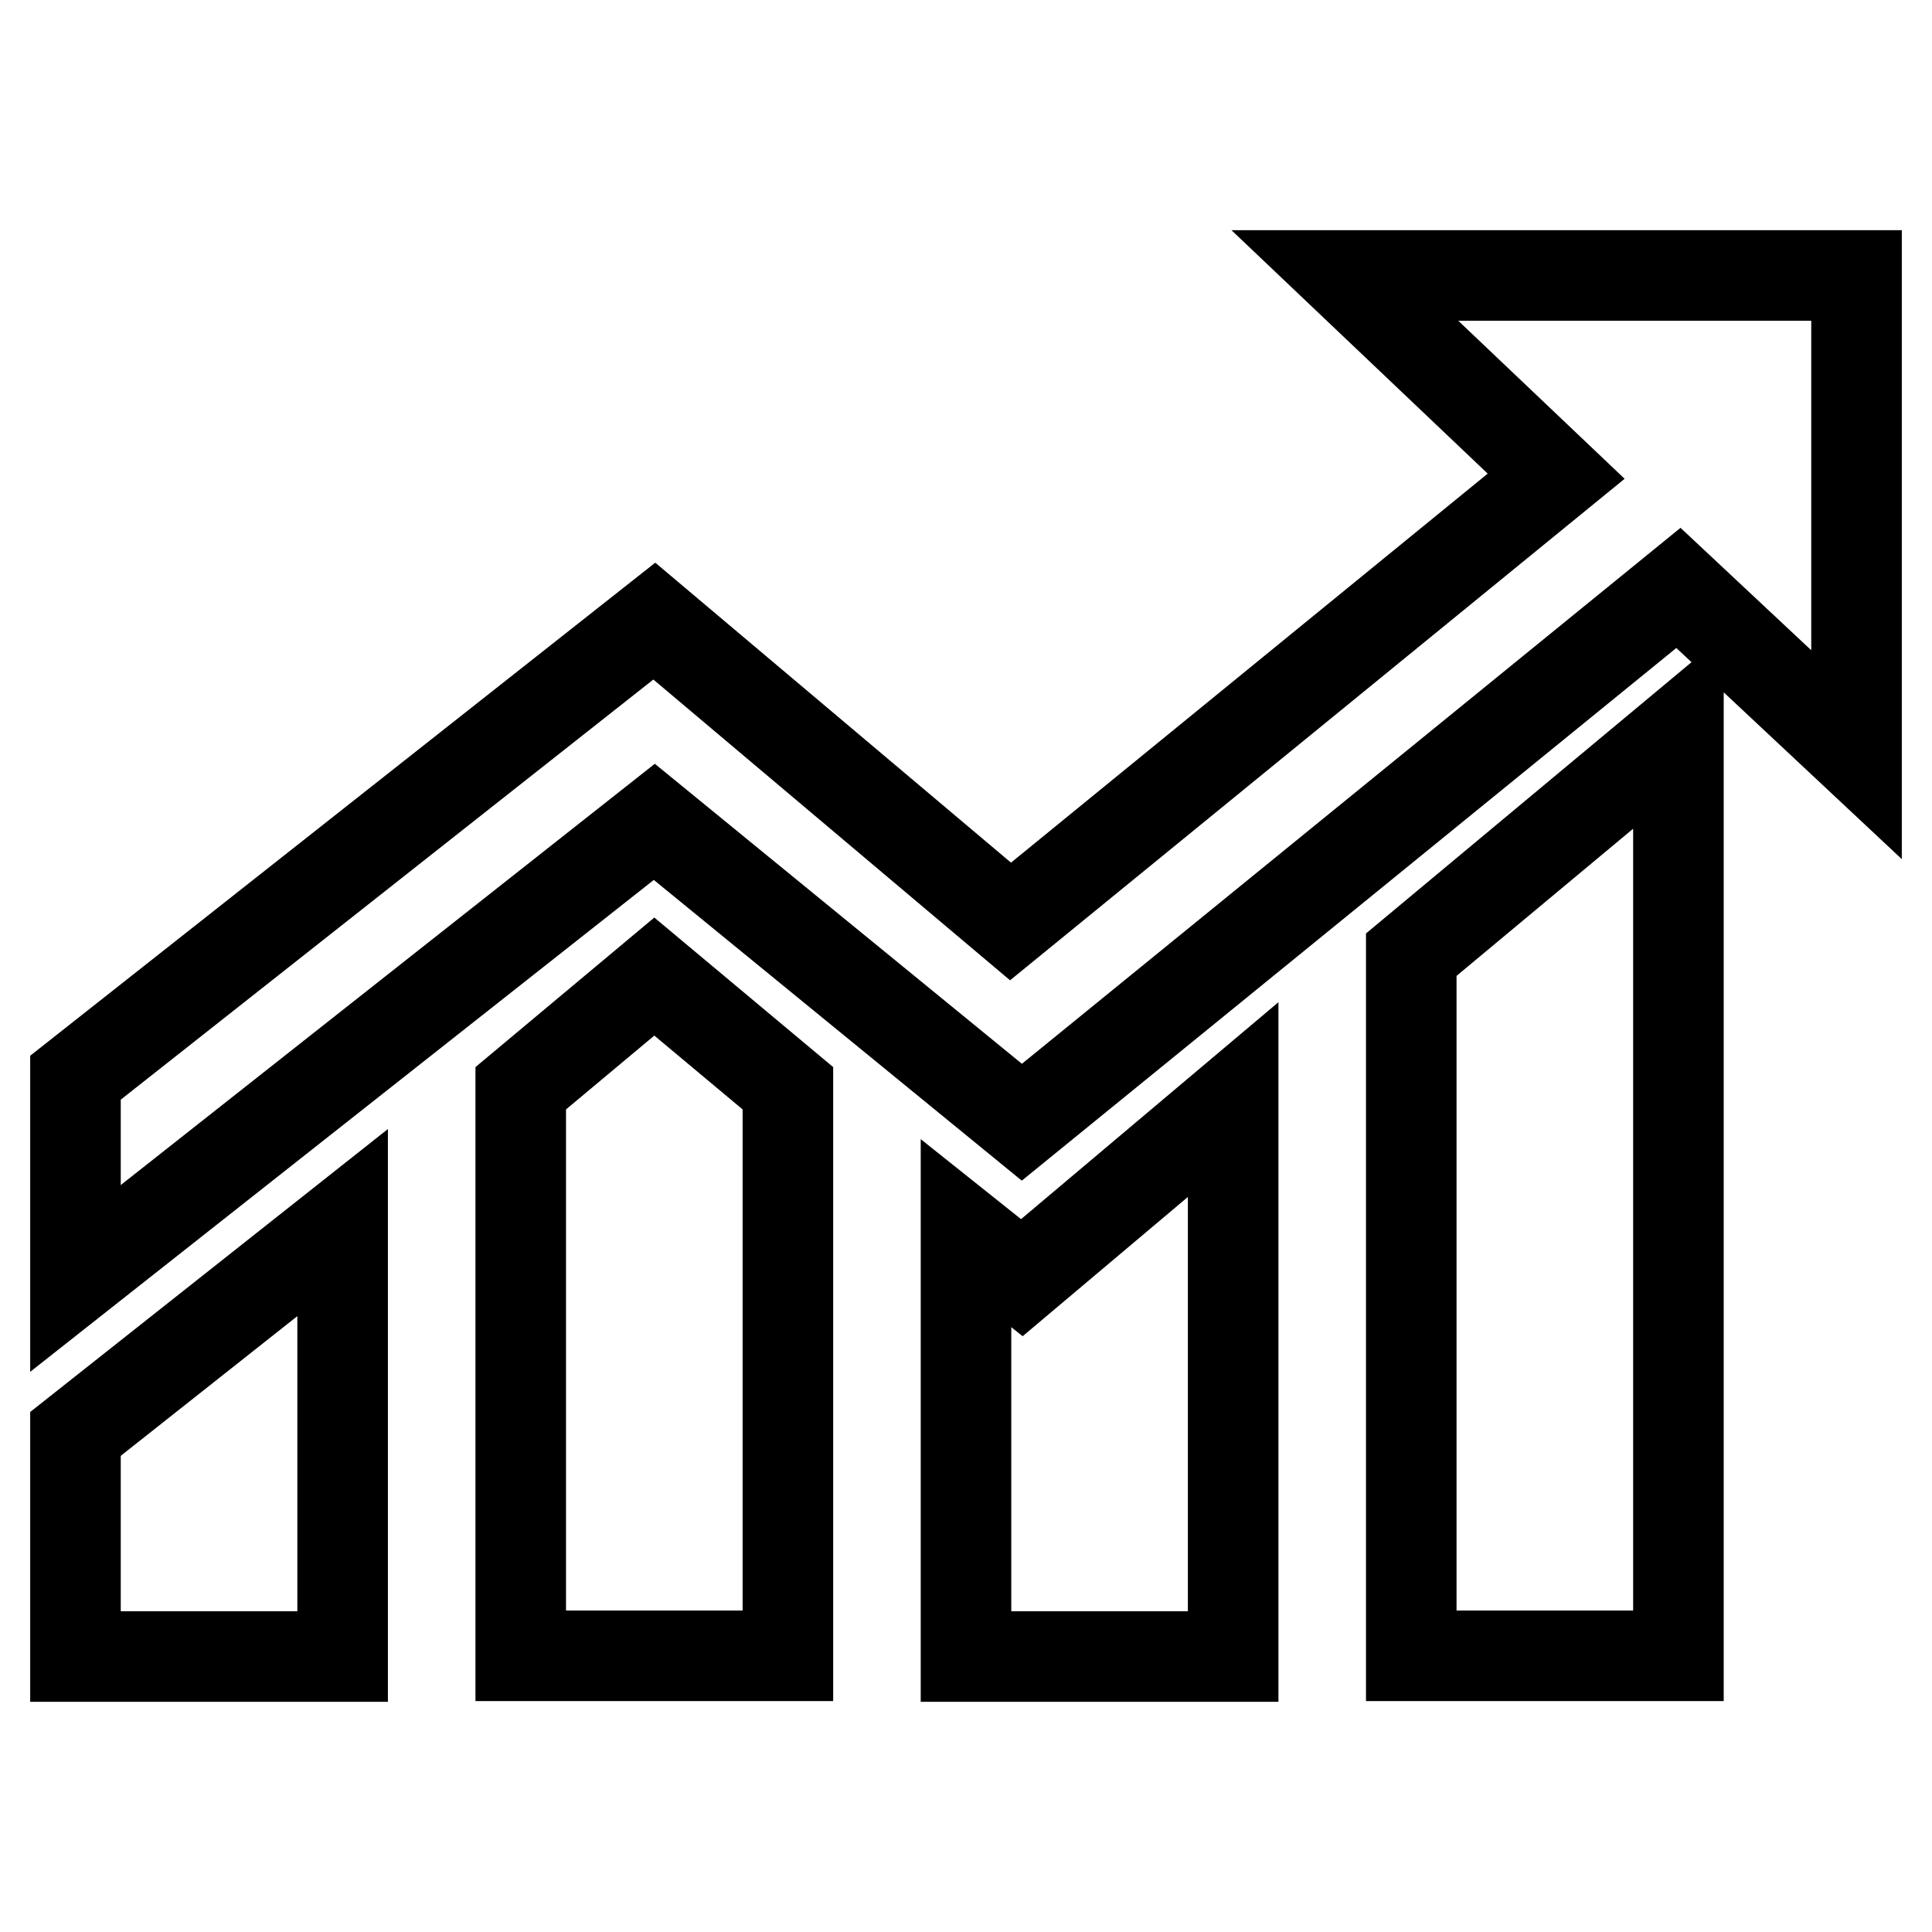
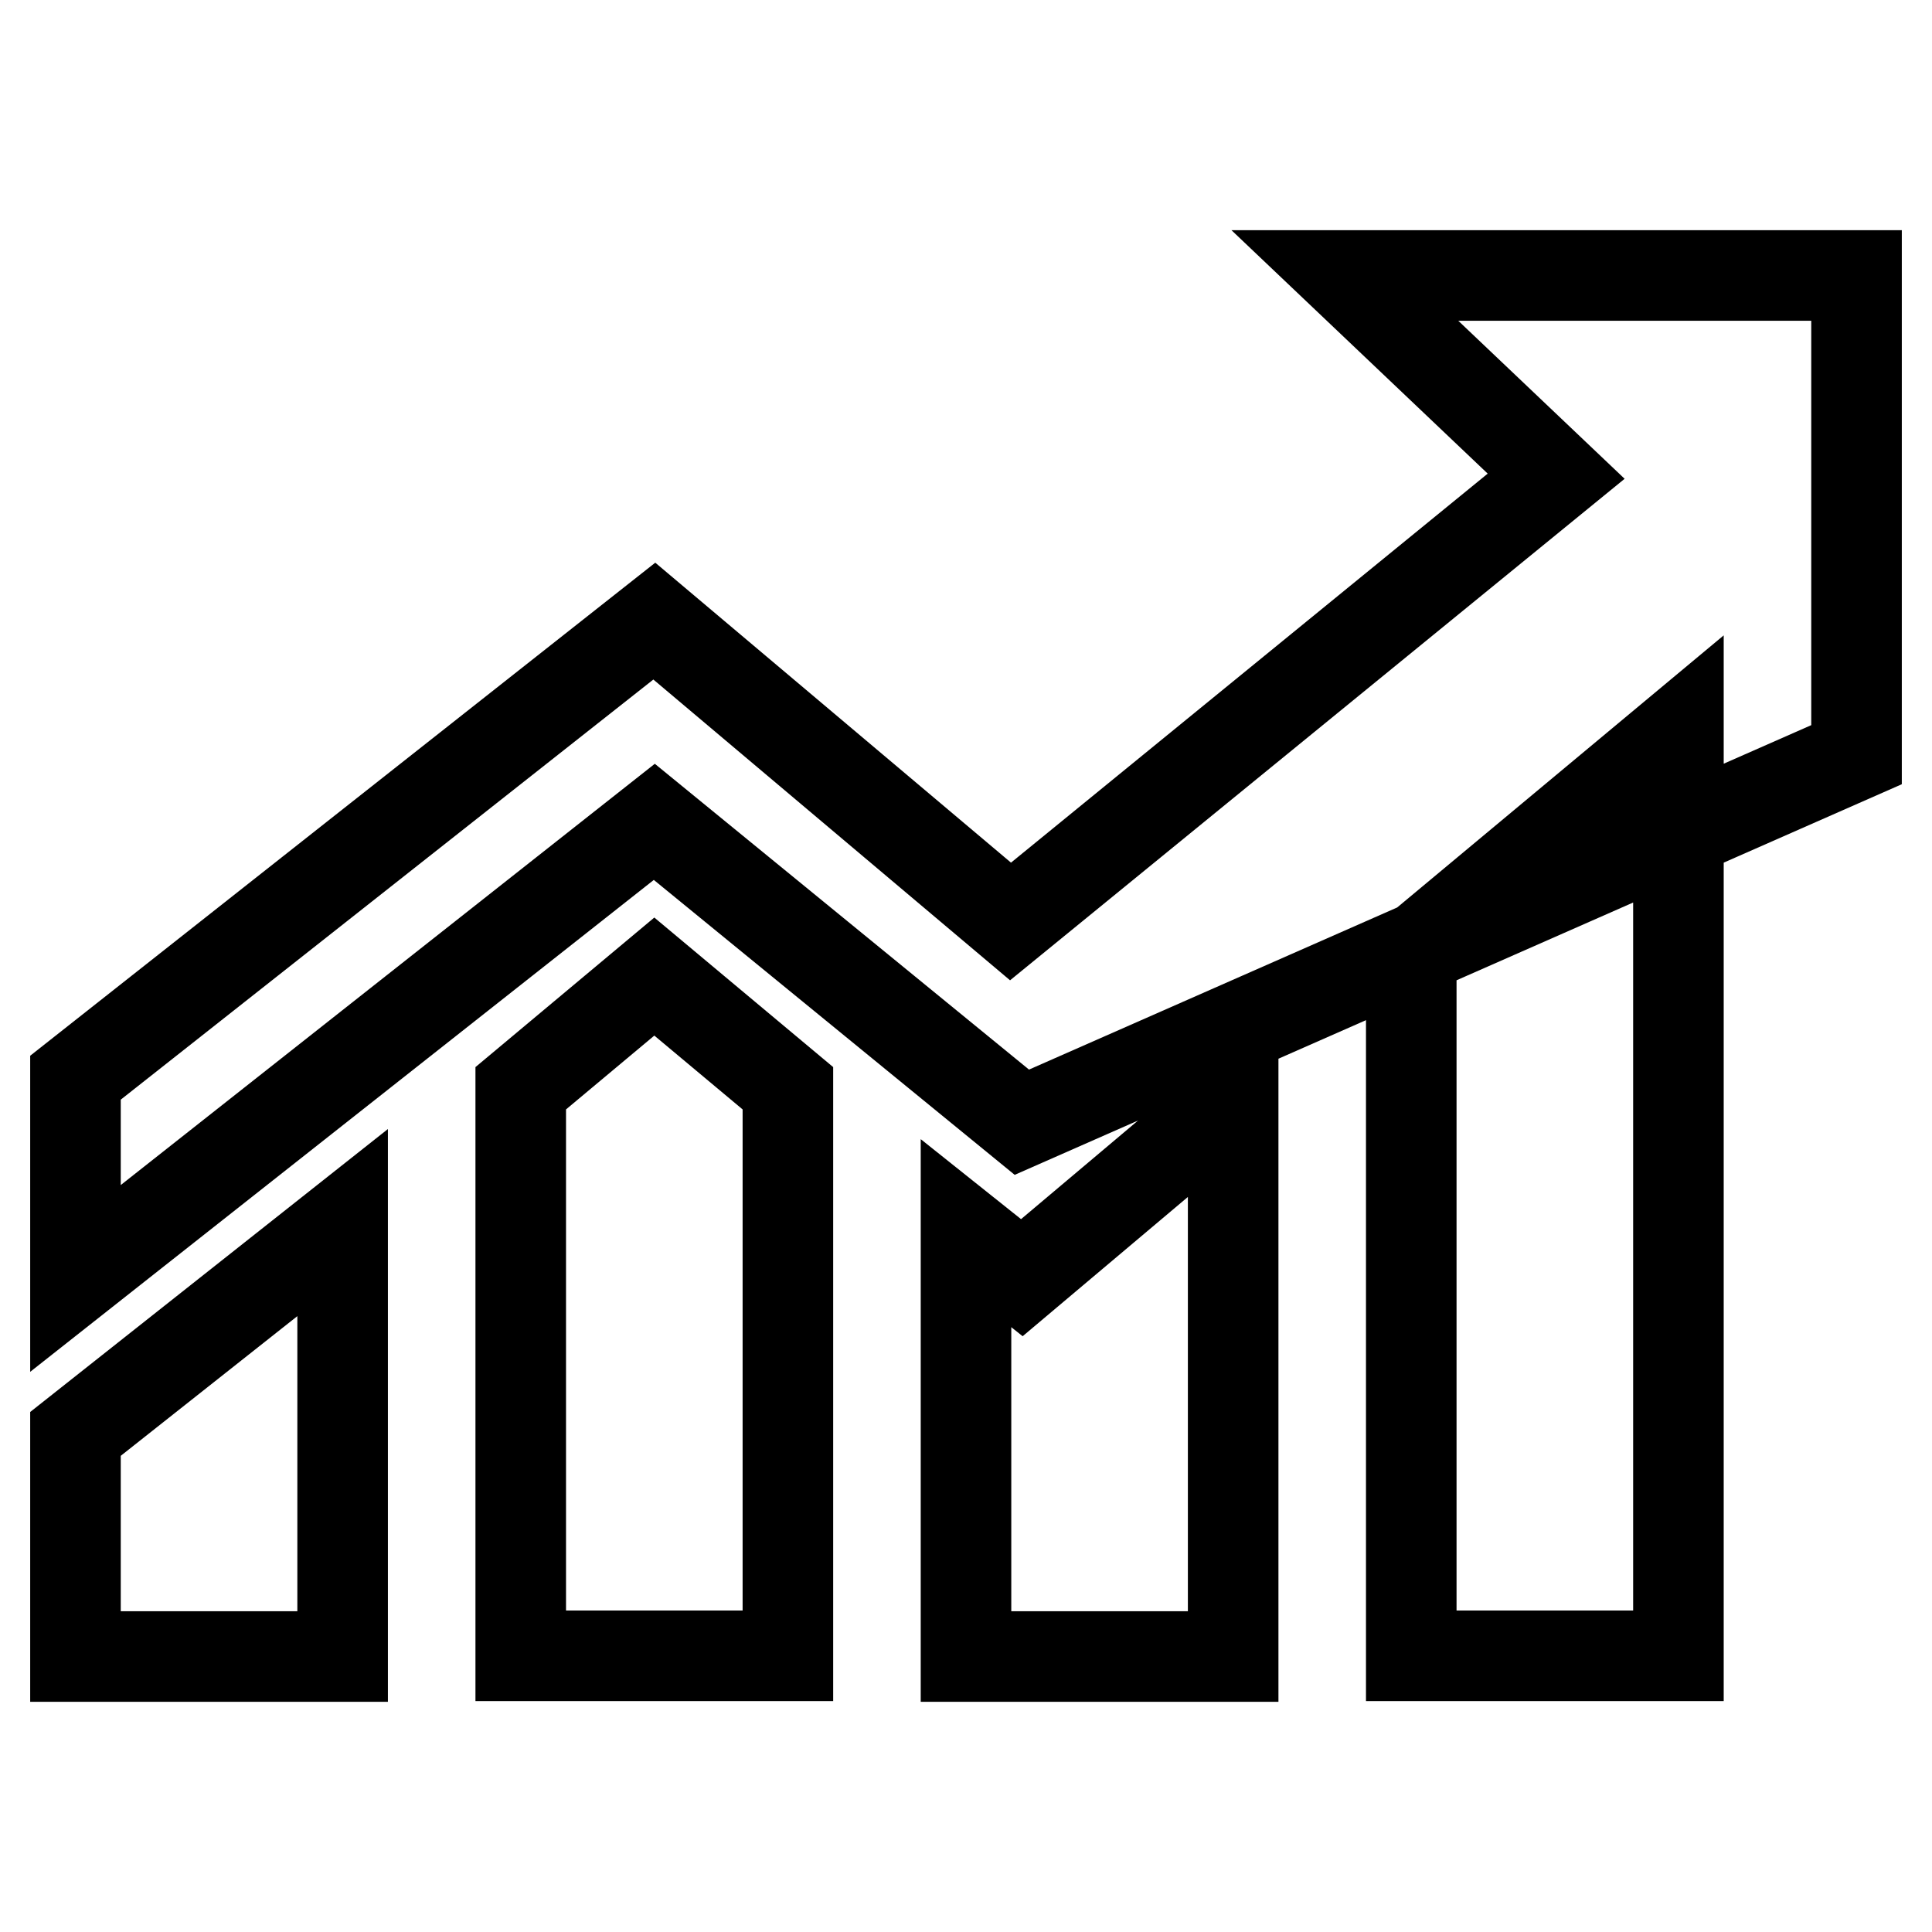
<svg xmlns="http://www.w3.org/2000/svg" version="1.1" x="0px" y="0px" viewBox="0 0 256 256" enable-background="new 0 0 256 256" xml:space="preserve">
  <g>
    <g>
-       <path stroke-width="12" fill-opacity="0" stroke="#000000" d="M69,144.2v75.2h35.4v-75.2l-17.7-14.8L69,144.2z M10,219.5h35.4v-57.5L10,190V219.5z M187,126.5v92.9h35.4V97L187,126.5z M128,163.4v56.1h35.4v-73.8l-28,23.6L128,163.4z M246,36.5h-67.8l28,26.6l-72.3,59L86.7,82.3L10,142.8v26.6l76.7-60.5l48.7,39.8l87-70.8L246,100V36.5z" />
+       <path stroke-width="12" fill-opacity="0" stroke="#000000" d="M69,144.2v75.2h35.4v-75.2l-17.7-14.8L69,144.2z M10,219.5h35.4v-57.5L10,190V219.5z M187,126.5v92.9h35.4V97L187,126.5z M128,163.4v56.1h35.4v-73.8l-28,23.6L128,163.4z M246,36.5h-67.8l28,26.6l-72.3,59L86.7,82.3L10,142.8v26.6l76.7-60.5l48.7,39.8L246,100V36.5z" />
    </g>
  </g>
</svg>